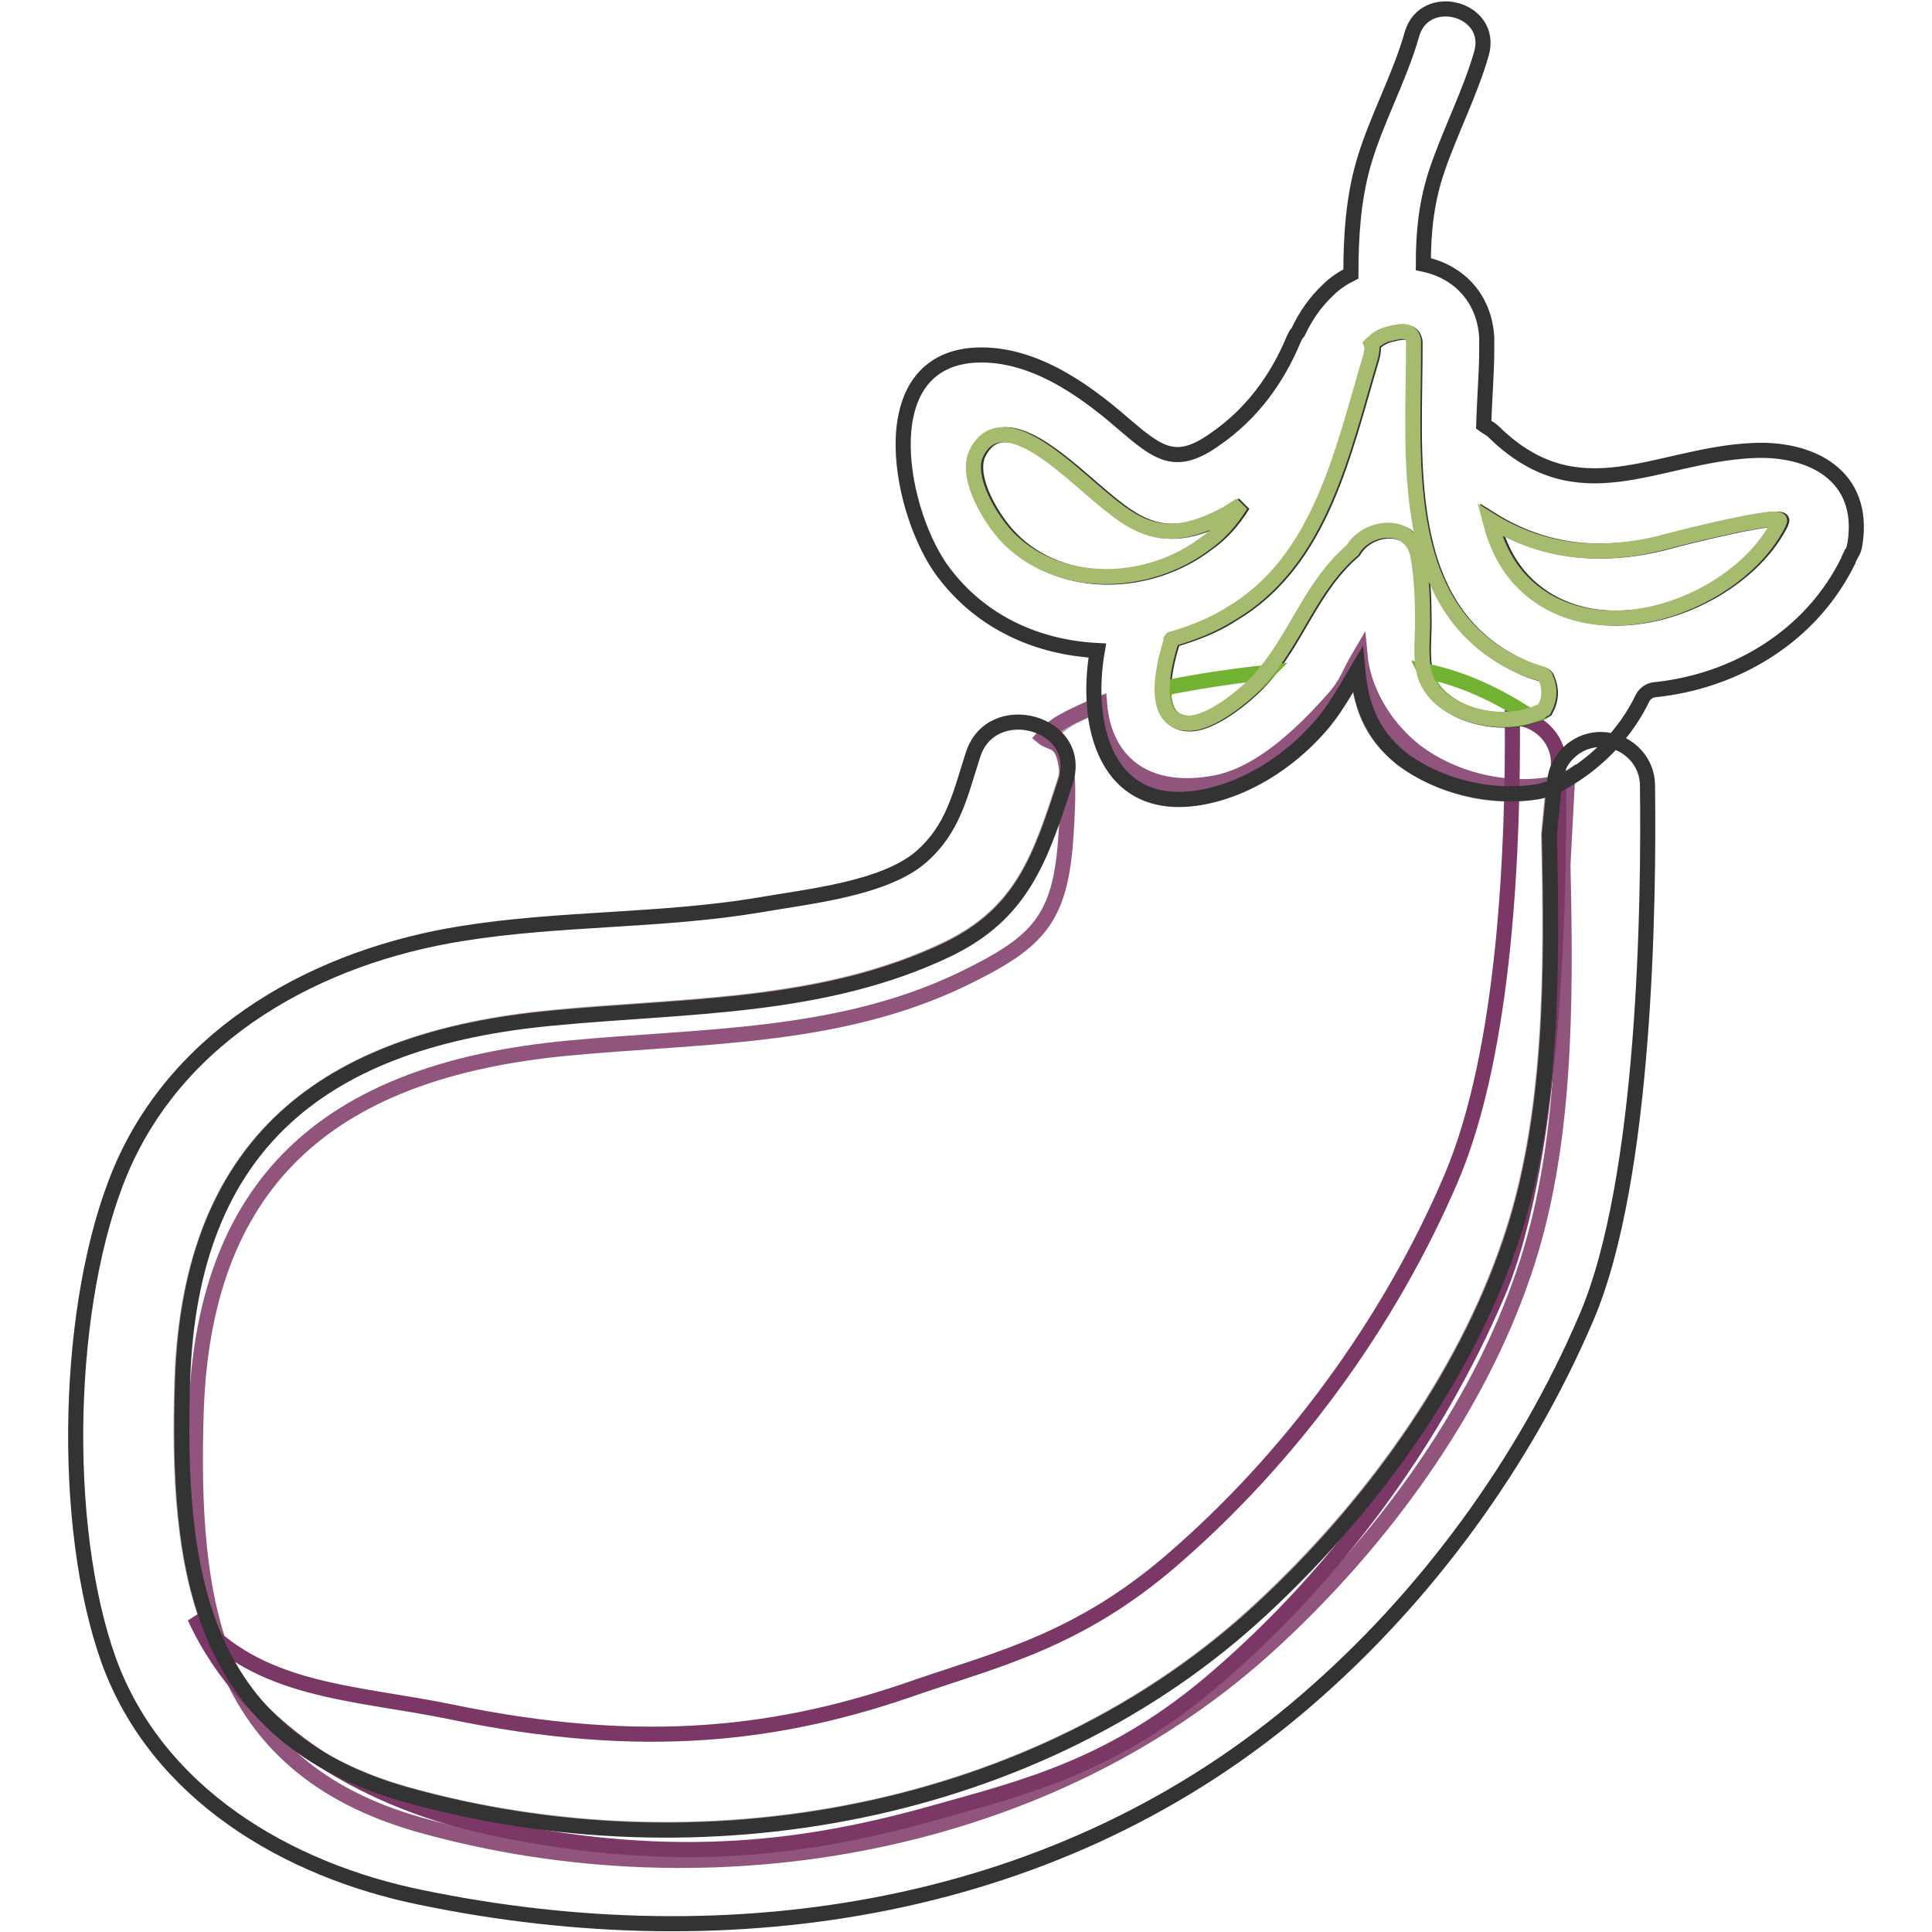
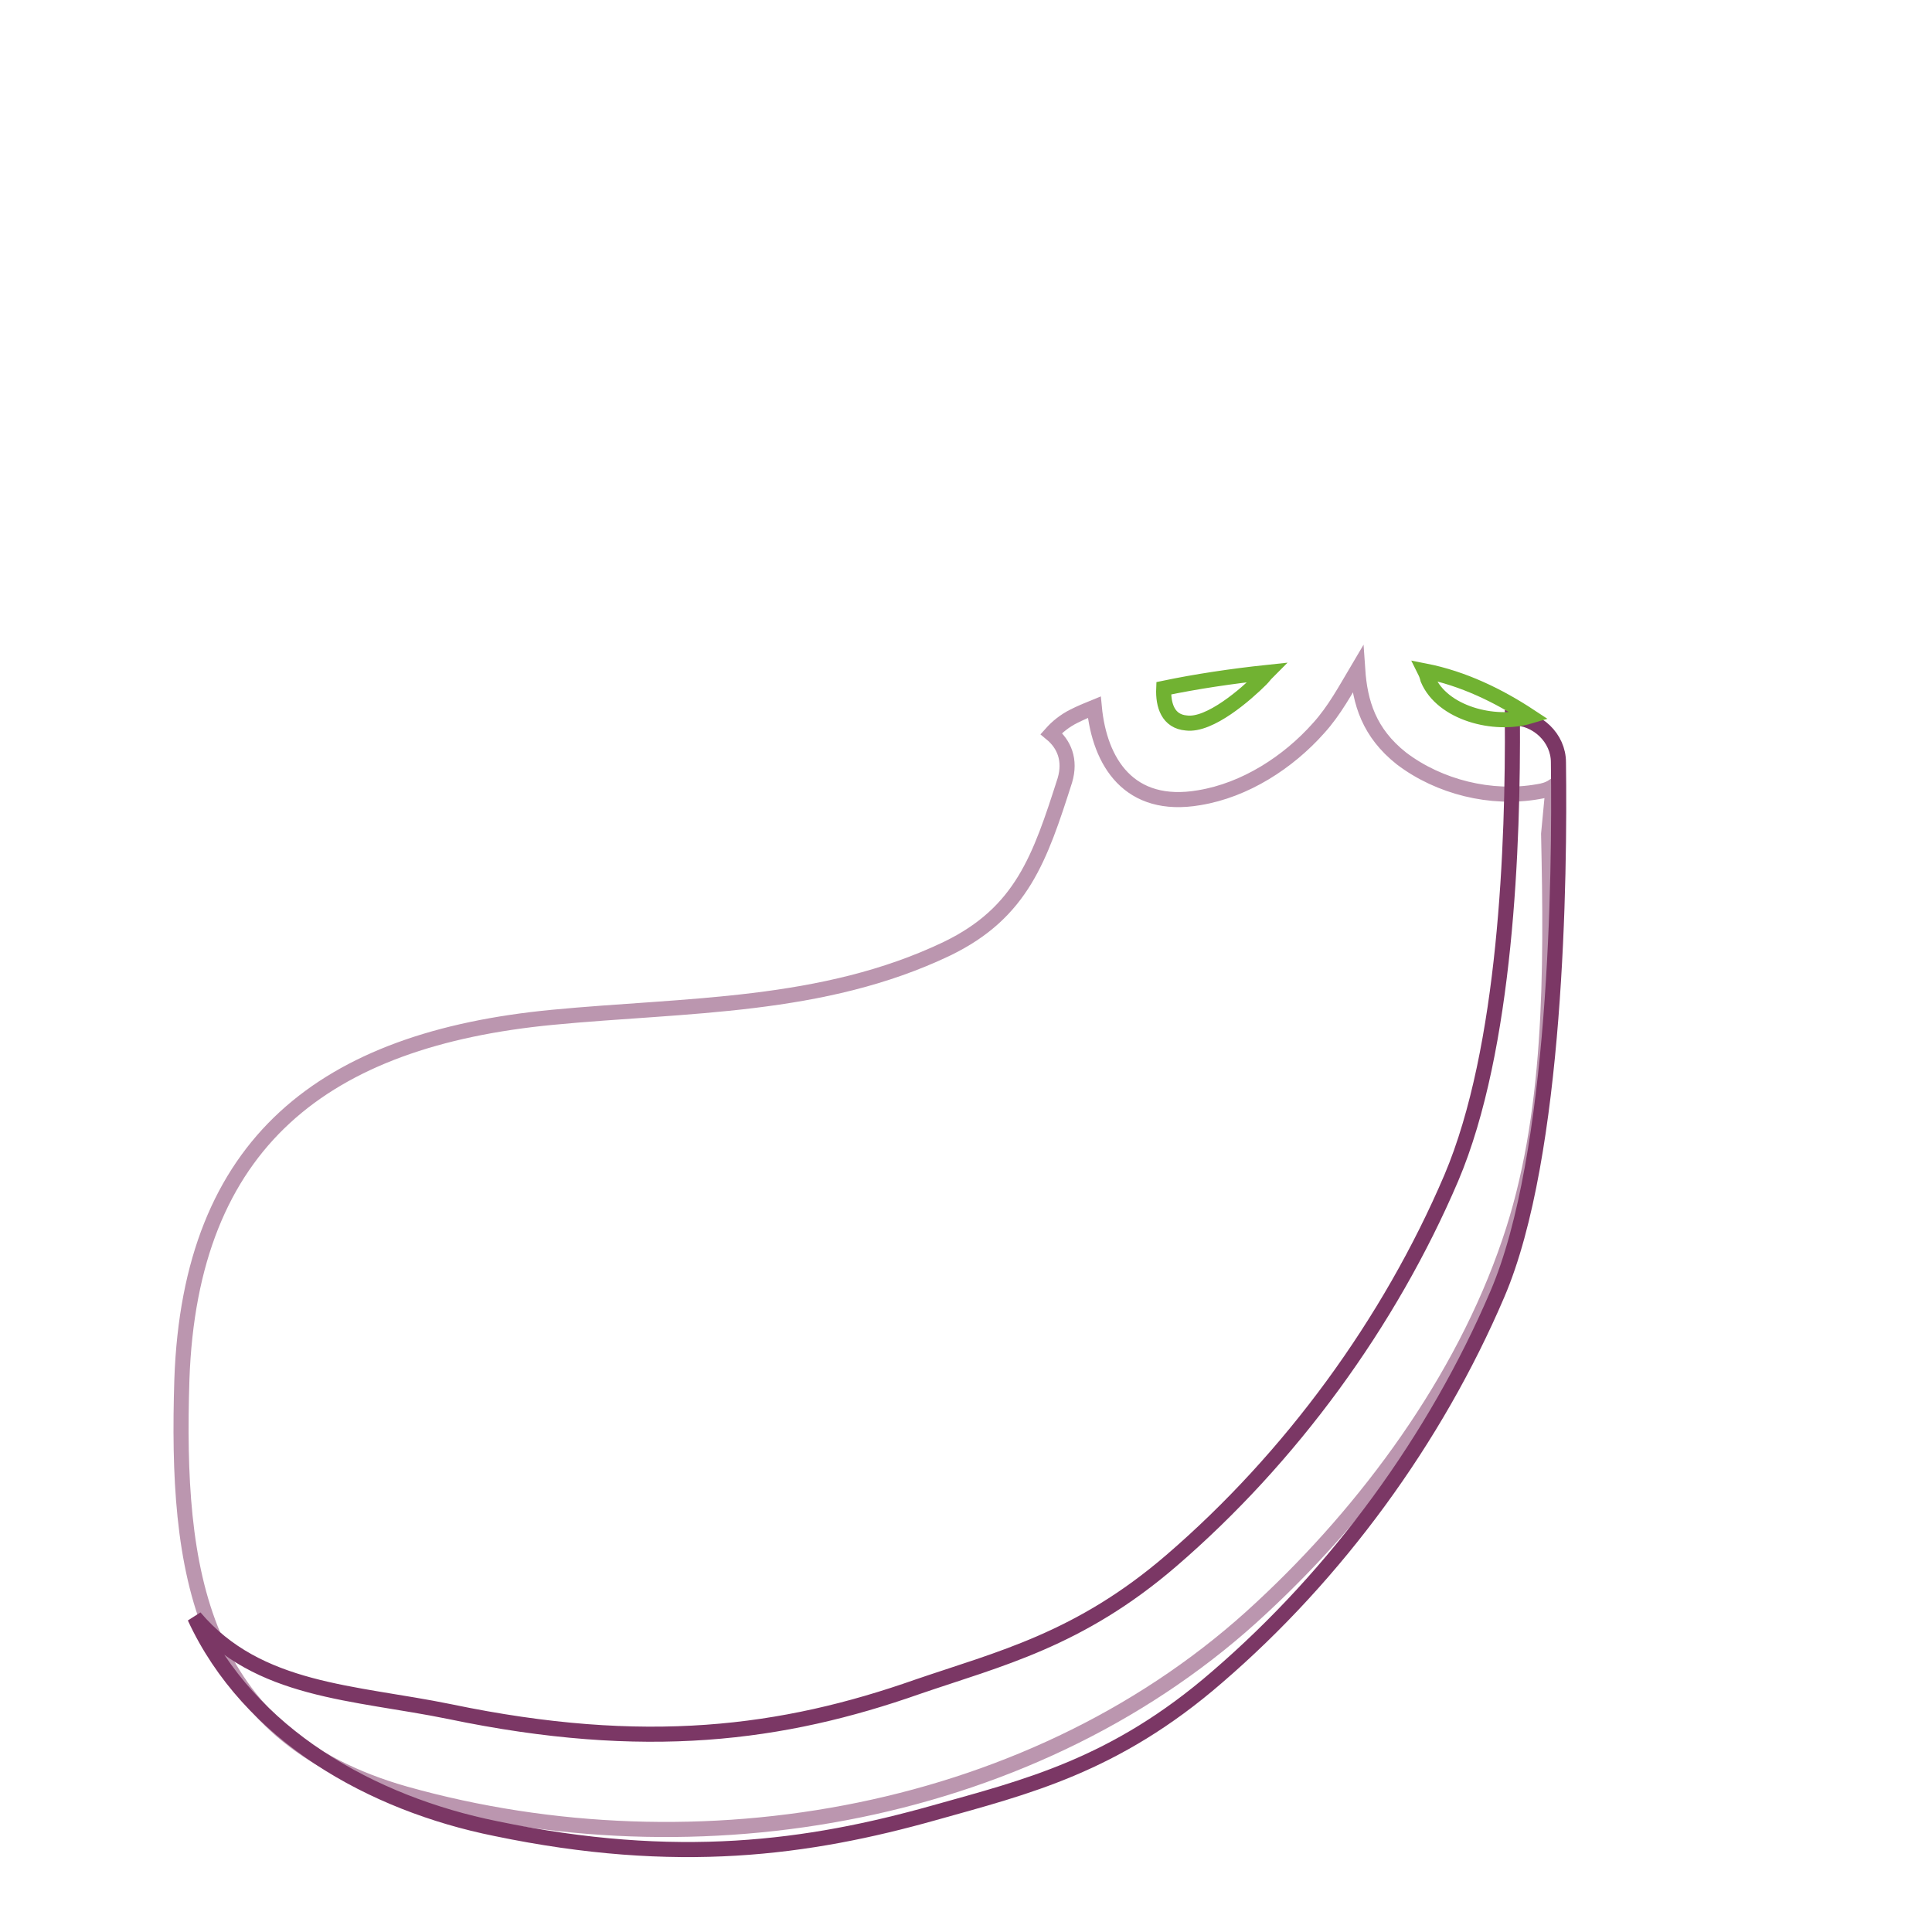
<svg xmlns="http://www.w3.org/2000/svg" version="1.1" x="0px" y="0px" viewBox="0 0 256 256" enable-background="new 0 0 256 256" xml:space="preserve">
  <g>
    <path stroke-width="2" fill-opacity="0" stroke="#bb96af" d="M203.8,104.9c-6.2,1.1-13.1-0.6-18.1-4.4c-4.3-3.4-5.5-7.4-5.8-11.8c-1.6,2.7-3.1,5.5-5.2,7.8 c-4,4.5-9.7,8.2-15.8,9.2c-9.3,1.6-13.2-4.7-13.9-12c-1,0.4-1.9,0.8-2.7,1.2c-1.2,0.6-2.2,1.4-3,2.3c1.7,1.4,2.6,3.5,1.8,6.2 c-3.3,10.3-5.7,17.5-15.6,22.3c-16.5,7.9-34.6,7.4-52.3,9.1c-30.2,2.9-48,16.5-49.1,48c-0.8,25.2,2.1,47.1,29.6,54.9 c38.8,10.9,83.9,3,113.5-24.7c14-13,26.6-30.1,32.8-48.4c5.7-16.6,5.6-35.9,5.2-54.1l0.6-6.3C205.2,104.6,204.5,104.8,203.8,104.9z " />
-     <path stroke-width="2" fill-opacity="0" stroke="#90547d" d="M205.6,103.9c-6.2,1.1-13.1-0.6-18.1-4.4c-4.3-3.4-6.9-8.3-7.3-12.7c-1.6,2.7-1.6,3.7-3.7,6 c-4,4.5-9.7,10-15.8,11c-9.3,1.6-14.4-3.2-15-10.5c-1,0.4-3.7,1.6-4.5,2.1c-1.2,0.6-2.2,1.4-3,2.3c1.7,1.4,4.1-1,3,13.7 c-0.8,10.7-3.9,13.6-13.8,18.4c-16.5,7.9-34.6,7.4-52.3,9.1c-30.2,2.9-48,16.5-49.1,48c-0.8,25.2,2.1,47.1,29.6,54.9 c38.8,10.9,83.9,3,113.5-24.7c14-13,26.6-30.1,32.8-48.4c5.7-16.6,5.6-35.9,5.2-54.1l0.6-11.4C207.1,103.6,206.4,103.8,205.6,103.9 L205.6,103.9z" />
    <path stroke-width="2" fill-opacity="0" stroke="#7b3765" d="M200.4,95.1c0.1,16.6-0.8,43.8-8.1,61c-8.2,19.2-21.3,37.1-37.1,50.7c-12.2,10.5-22.8,13-33.6,16.7 c-17.9,6.3-36.1,8.7-62,3.3c-12.7-2.6-25.4-2.6-33.8-12.5c7.2,15.6,23.5,24.7,39.9,28c24,5,41.4,2.6,58.1-2.1 c12.1-3.4,23.9-6.2,37.5-18c15.8-13.6,28.9-31.5,37.1-50.7c7.9-18.4,8.3-55.5,8.1-70.5C206.5,97.8,203.7,95.1,200.4,95.1z" />
-     <path stroke-width="2" fill-opacity="0" stroke="#333333" d="M205.3,110.6c0.4,18.2,0.5,37.5-5.2,54.1c-6.2,18.3-18.8,35.4-32.8,48.4c-29.6,27.6-74.7,35.6-113.5,24.7 c-27.5-7.8-30.4-29.7-29.6-54.9c1-31.5,18.8-45.2,49.1-48c17.7-1.7,35.8-1.2,52.3-9.1c9.9-4.8,12.3-12.1,15.6-22.3 c2.5-7.8-9.9-11.2-12.3-3.4c-1.7,5.3-2.6,9.7-6.8,13.4c-4.9,4.3-15.2,5.3-21.4,6.4c-13.1,2.2-26.5,1.7-39.5,3.8 c-18.9,3-37.4,13-45.2,31.4c-7.3,17.3-8,47-1.6,64.9c6.4,17.7,23.7,27.8,41.3,31.4c41.4,8.6,85,1.9,117.4-26.1 c15.8-13.6,28.9-31.5,37.1-50.7c7.9-18.4,8.3-55.5,8.1-70.5c0-3.5-3-6.3-6.6-6.1c-3,0.2-5.4,2.6-5.7,5.5L205.3,110.6L205.3,110.6z  M219.2,91.4c10.8-1.1,20.8-7.1,25.7-17.1c0.1-0.4,0.3-0.6,0.4-0.9c0.3-0.4,0.4-0.8,0.5-1.4c1.4-9-5.8-12.7-13.6-12.3 c-12.8,0.6-23,8.6-34.3-2.5c-0.4-0.4-0.9-0.6-1.3-0.9c0.1-3.5,0.4-6.9,0.4-10v-1.6c-0.3-5.1-3.6-8.7-8.4-9.7 c0-4.3,0.4-8.4,1.9-12.7c1.8-5.2,4.3-10,5.8-15.2c1.7-6-7.5-8.4-9.2-2.6c-1.7,6-4.8,11.4-6.5,17.4c-1.3,4.7-1.6,9.5-1.6,14.4 c-1,0.5-2.1,1.2-3,2.1c-1.8,1.7-3,3.5-4,5.6c-0.3,0.3-0.4,0.6-0.6,1c-2.2,5.3-5.6,9.9-10.4,13.2c-5.3,3.8-7.6,1.8-12.2-2.1 c-5.4-4.7-12.5-9.7-20.2-9c-13.4,1.4-9.2,21.3-3.6,28.7c5.1,6.8,12.6,10,20.4,10.4c-1.7,9.7,1,21.5,13.5,19.5 c6.1-1,11.8-4.7,15.8-9.2c2.1-2.3,3.6-5.1,5.2-7.8c0.4,4.4,1.6,8.4,5.8,11.8c4.9,3.7,11.8,5.4,18.1,4.4c0.9-0.2,1.8-0.5,2.6-0.9 c4.9-2.6,8.9-6.6,11.3-11.6C218,91.9,218.5,91.5,219.2,91.4L219.2,91.4z M134,71.4c-2.3-2.3-5.8-7.9-4.4-11.2 c2.7-5.8,9.2-0.5,12.6,2.3c7.6,6.4,10.9,10.8,20.6,5.6l1.9-1.2c-1.3,2.1-2.9,3.9-4.8,5.2C152.4,77.8,140.8,78.3,134,71.4z  M204.9,93.9l-0.1,0.2c-4.5,2.7-13.4,1.2-15.6-4c-0.9-2.2-0.5-5.2-0.5-7.5c0-3-0.1-5.8-0.6-8.8c-0.9-4.8-6.8-4.1-8.7-0.8 c-5.6,4.8-7.5,11.8-12.3,17.1c-1.9,2.1-6.8,6.2-9.9,5.8c-4.5-0.5-2.9-7.4-1.9-10.6c0-0.1,0-0.4,0.1-0.5c2.7-0.8,5.5-1.8,7.9-3.4 c11.9-7,14.8-21.7,18.5-34c0.1-0.5,0.3-1.2,0.1-1.7c0.6-0.6,1.4-1.2,2.5-1.4c1.8-0.5,2.9-0.4,3.1,1c0.1,14.8-2.5,35.4,14,43 c1,0.5,2,0.8,3,1.1c0.2,0.1,0.5,0.3,0.5,0.5v0C205.6,91.2,205.6,92.6,204.9,93.9L204.9,93.9z M236,69.3c-5.3,10.6-24,17.8-33.9,7.9 c-2.3-2.3-3.6-5.2-4.4-8.3c4,2.5,8.6,4,13.5,4.1c3.5,0.1,6.9-0.4,10.1-1.3c1.4-0.4,15-3.8,14.8-2.7C236,69.2,236,69.2,236,69.3 L236,69.3z" />
    <path stroke-width="2" fill-opacity="0" stroke="#71b232" d="M157.2,95.8c3.1,0.4,7.9-3.8,9.9-5.8c0.3-0.3,0.5-0.6,0.8-0.9c-4.7,0.5-9.4,1.2-13.7,2.1 C154.1,93.5,154.8,95.6,157.2,95.8z M189.2,90c1.9,4.5,8.8,6.3,13.5,4.9c-4.1-2.7-8.8-5-13.9-6C189,89.3,189.1,89.6,189.2,90z" />
-     <path stroke-width="2" fill-opacity="0" stroke="#a5bb6e" d="M133.7,71.4c-2.3-2.3-5.8-7.9-4.4-11.2c2.7-5.8,9.2-0.5,12.6,2.3c7.6,6.4,10.9,10.8,20.6,5.6l1.9-1.2 c-1.3,2.1-2.9,3.9-4.8,5.2C152.1,77.7,140.6,78.2,133.7,71.4z M204.7,93.8l-0.1,0.2c-4.5,2.7-13.4,1.2-15.6-4 c-0.9-2.2-0.5-5.2-0.5-7.5c0-3-0.1-5.8-0.6-8.8c-0.9-4.8-6.8-4.1-8.7-0.8c-5.6,4.8-7.5,11.8-12.3,17.1c-1.9,2.1-6.8,6.2-9.9,5.8 c-4.5-0.5-2.9-7.4-1.9-10.6c0-0.1,0-0.4,0.1-0.5c2.7-0.8,5.4-1.8,7.9-3.4c11.9-7,14.8-21.7,18.5-34c0.1-0.5,0.3-1.2,0.1-1.7 c0.6-0.6,1.4-1.2,2.5-1.4c1.8-0.5,2.9-0.4,3.1,1c0.1,14.8-2.5,35.4,14,43c1,0.5,2,0.8,3,1.1c0.2,0.1,0.5,0.3,0.5,0.5v0 C205.4,91.1,205.4,92.5,204.7,93.8L204.7,93.8z M235.7,69.3c-5.3,10.6-24,17.8-33.9,7.9c-2.3-2.3-3.6-5.2-4.4-8.3 c4,2.5,8.6,4,13.5,4.1c3.5,0.1,6.9-0.4,10.1-1.3c1.4-0.4,15-3.8,14.8-2.7C235.7,69.2,235.7,69.2,235.7,69.3L235.7,69.3z" />
  </g>
</svg>